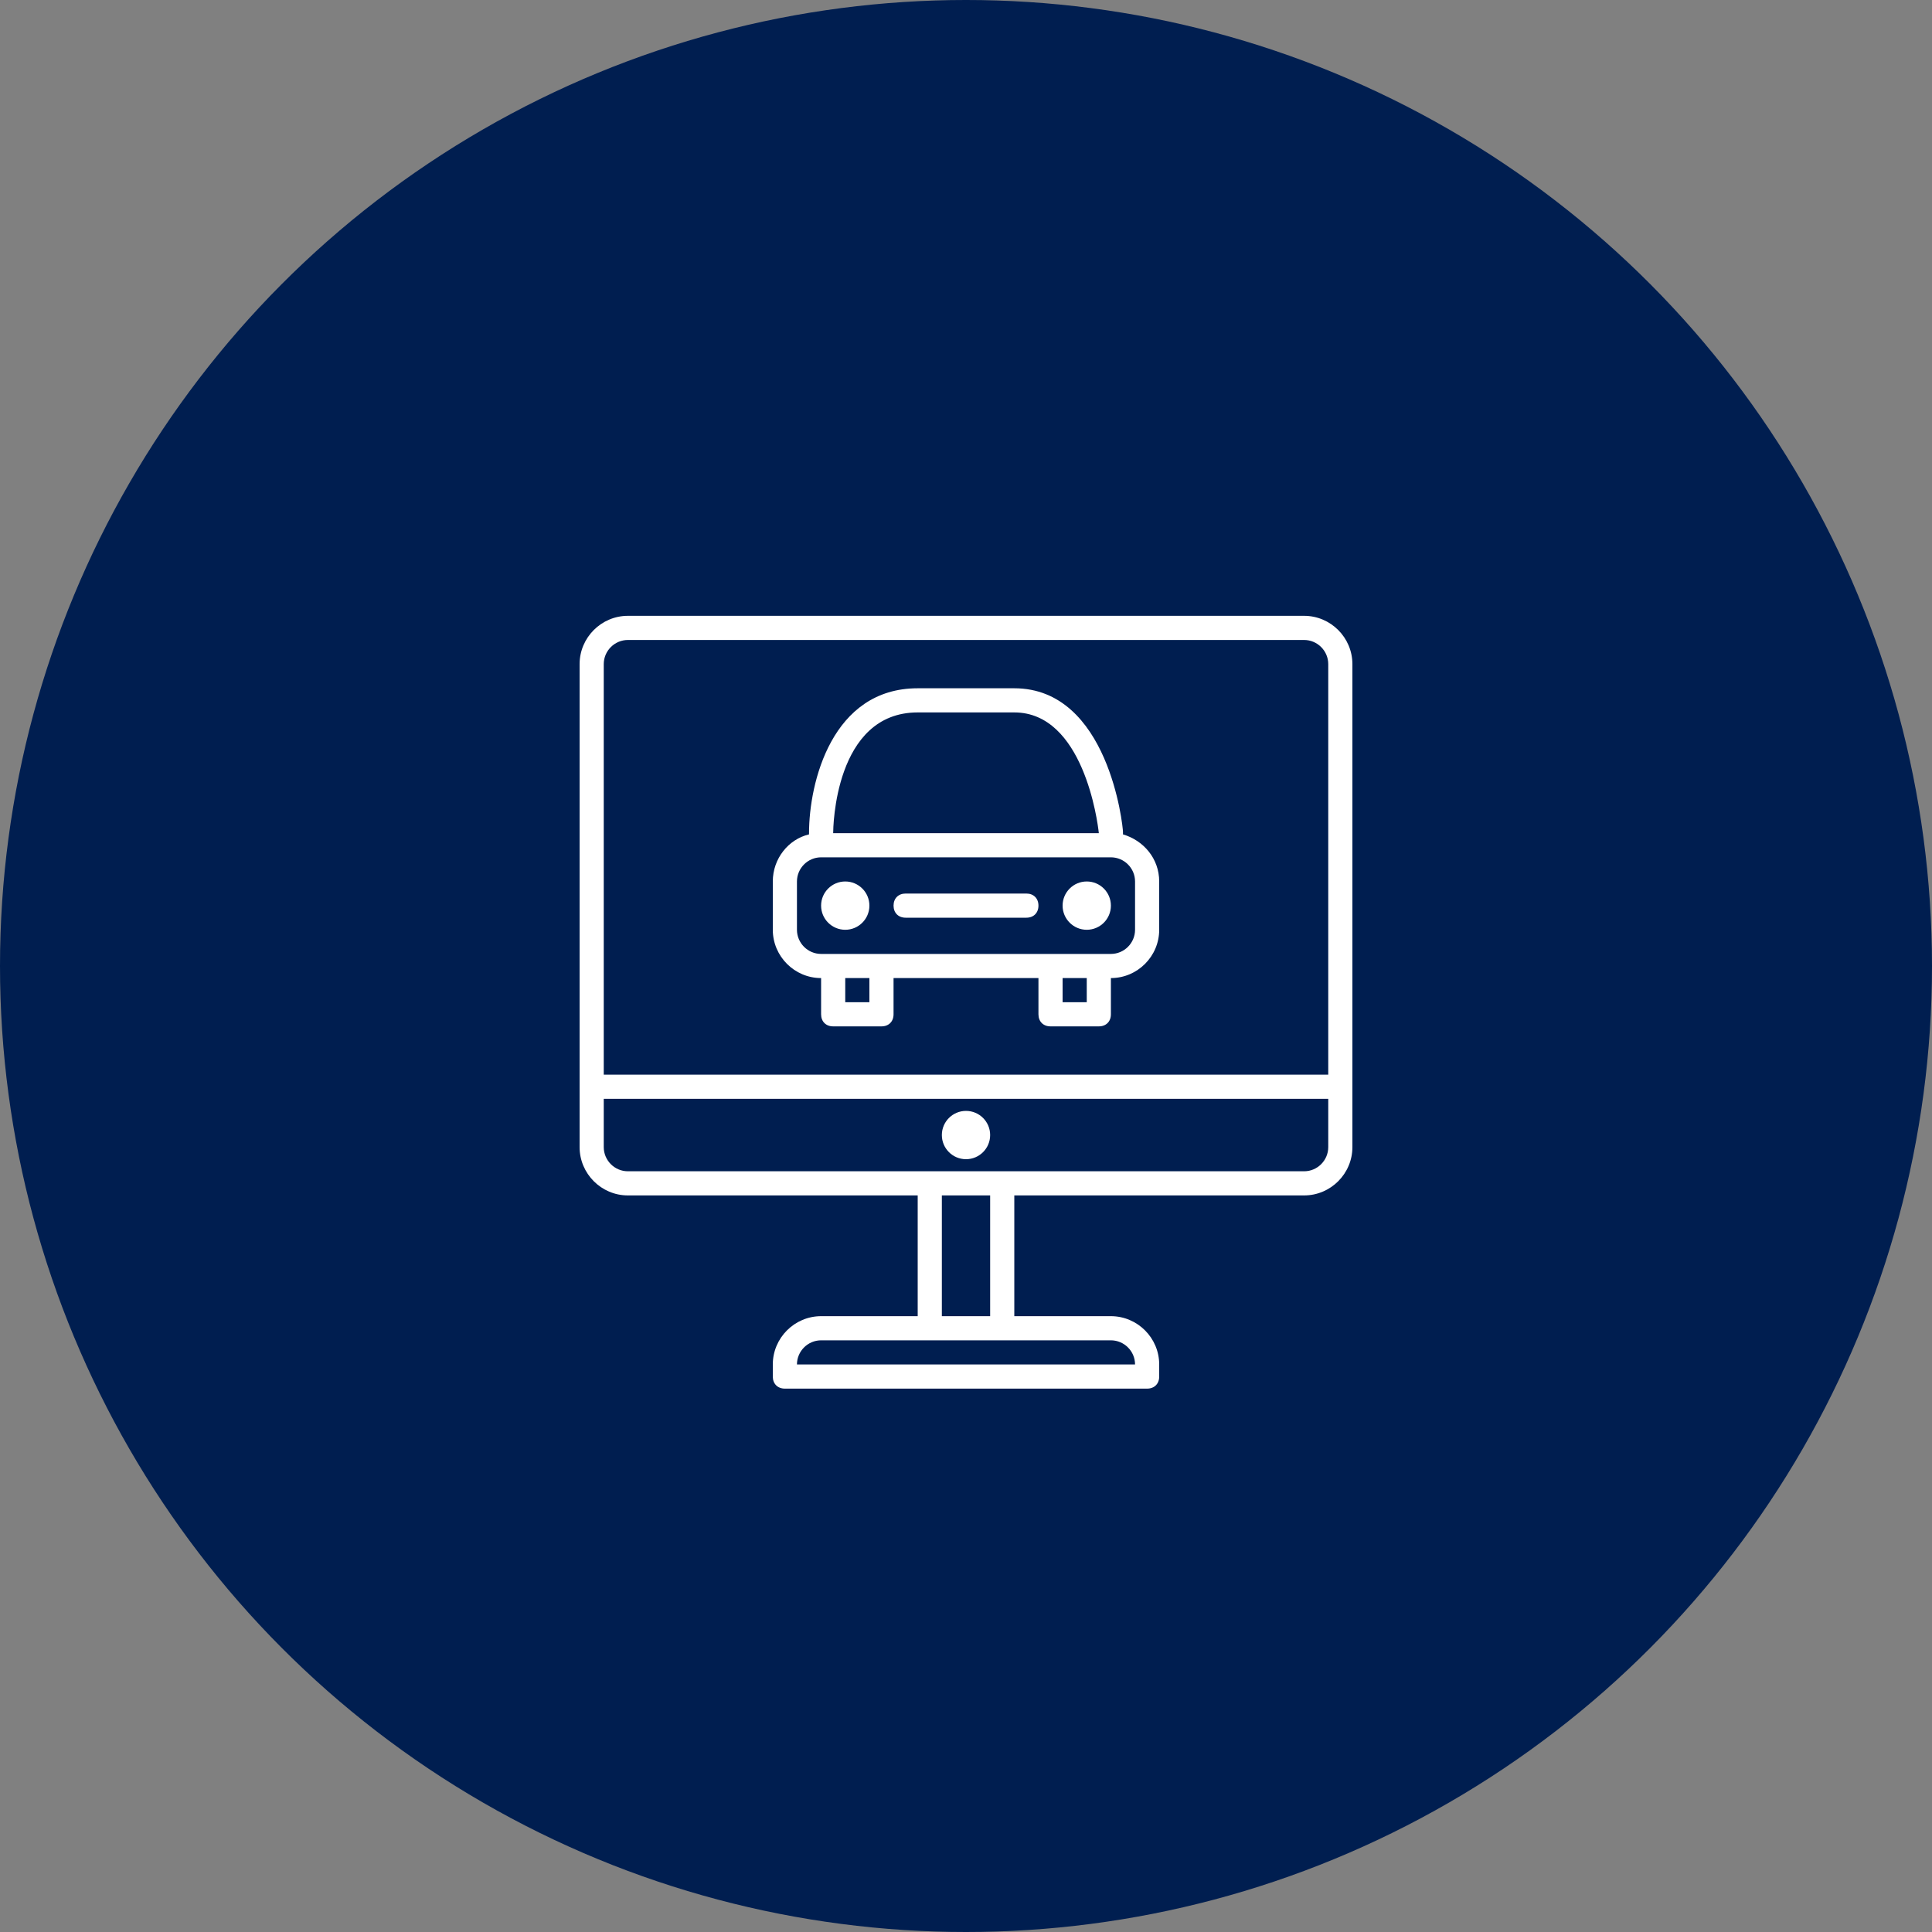
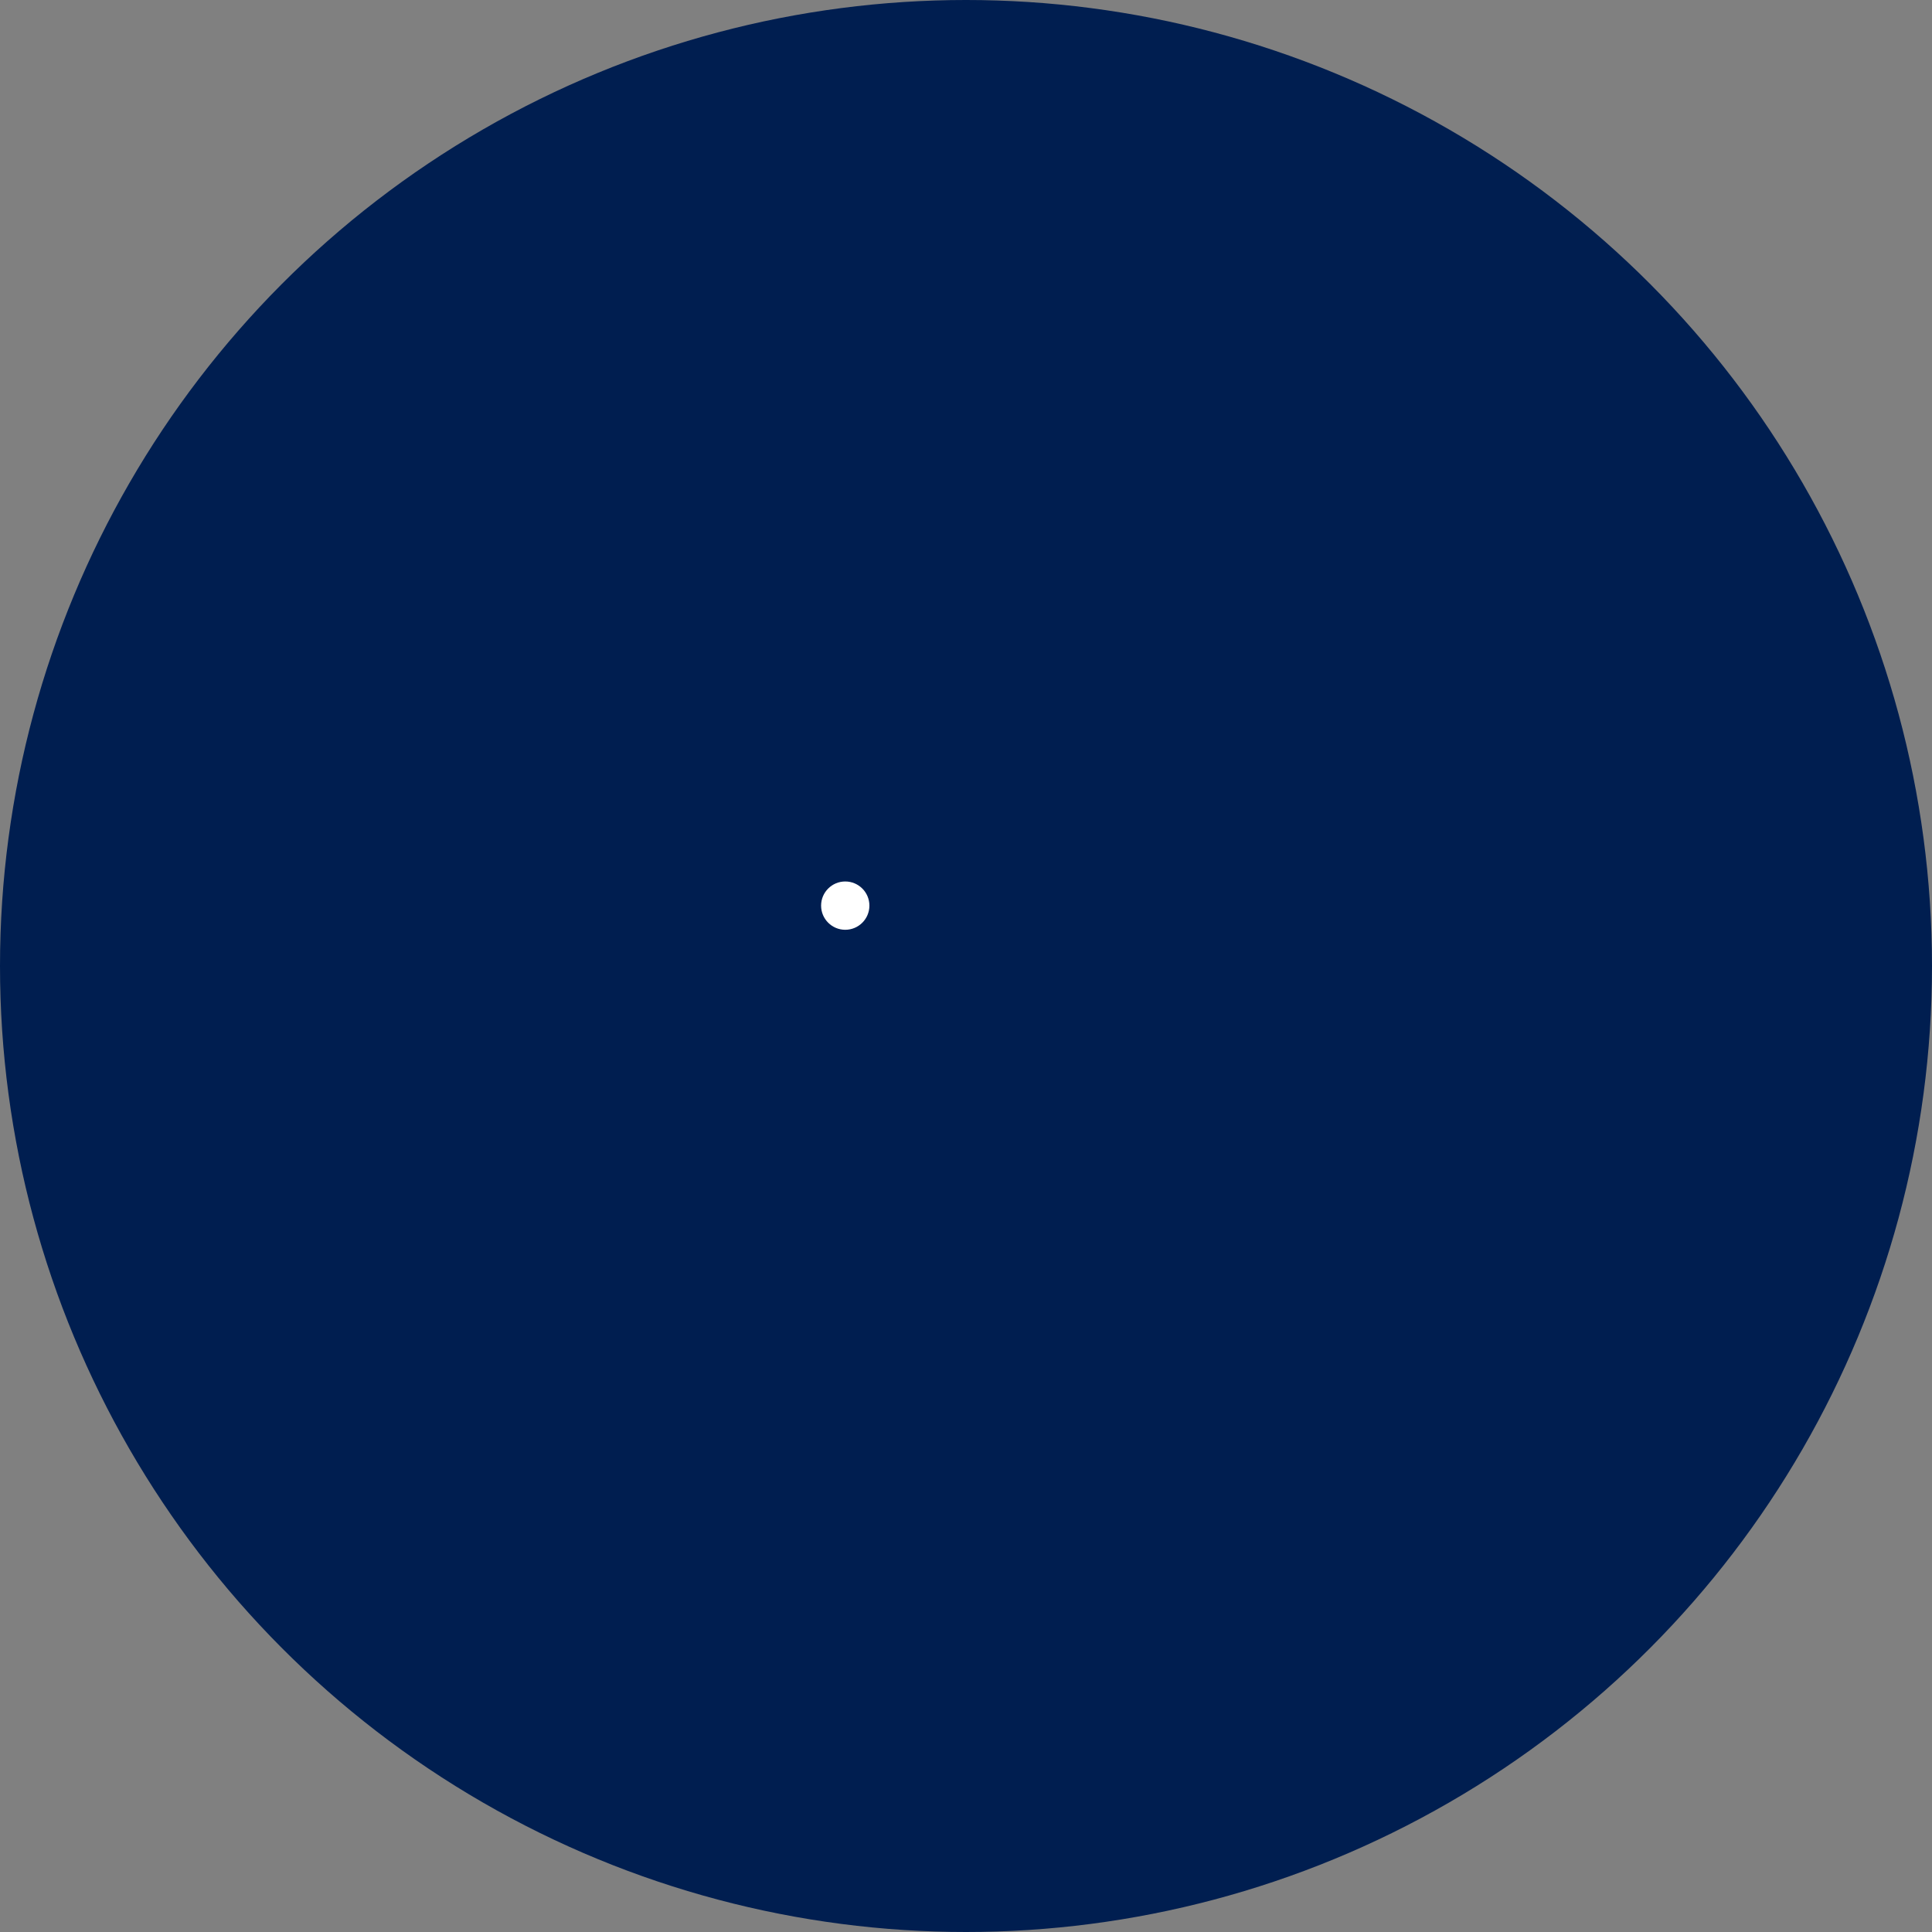
<svg xmlns="http://www.w3.org/2000/svg" version="1.1" id="Responsive_Icons" x="0px" y="0px" viewBox="0 0 160 160" style="enable-background:new 0 0 160 160;" xml:space="preserve">
  <rect x="0" y="0" width="160" height="160" fill="#808080" stroke="none" />
  <style type="text/css">
	.st0{fill:#001e50;}
	.st1{fill:#FFFFFF;}
</style>
  <circle class="st0" cx="80" cy="80" r="80" />
  <g>
-     <path class="st1" d="M108,51H52c-2.2,0-4,1.8-4,4v40c0,2.2,1.8,4,4,4h24v10h-8c-2.2,0-4,1.8-4,4v1c0,0.6,0.4,1,1,1h30   c0.6,0,1-0.4,1-1v-1c0-2.2-1.8-4-4-4h-8V99h24c2.2,0,4-1.8,4-4V55C112,52.8,110.2,51,108,51z M92,111c1.1,0,2,0.9,2,2H66   c0-1.1,0.9-2,2-2H92z M82,109h-4V99h4V109z M110,95c0,1.1-0.9,2-2,2H52c-1.1,0-2-0.9-2-2v-4h60V95z M110,89H50V55c0-1.1,0.9-2,2-2   h56c1.1,0,2,0.9,2,2V89z" />
-     <circle class="st1" cx="80" cy="94" r="2" />
-   </g>
+     </g>
  <g>
-     <path class="st1" d="M93,69.1c0-0.1,0-0.1,0-0.2c0-0.5-1.2-11.9-9-11.9h-8c-7.1,0-9,7.8-9,12c0,0,0,0.1,0,0.1c-1.7,0.4-3,2-3,3.9v4   c0,2.2,1.8,4,4,4v3c0,0.6,0.4,1,1,1h4c0.6,0,1-0.4,1-1v-3h12v3c0,0.6,0.4,1,1,1h4c0.6,0,1-0.4,1-1v-3c2.2,0,4-1.8,4-4v-4   C96,71.1,94.7,69.6,93,69.1z M76,59h8c5.7,0,6.9,9,7,10H69C69,68.6,69.1,59,76,59z M72,83h-2v-2h2V83z M90,83h-2v-2h2V83z M94,77   c0,1.1-0.9,2-2,2H68c-1.1,0-2-0.9-2-2v-4c0-1.1,0.9-2,2-2h24c1.1,0,2,0.9,2,2V77z" />
-     <circle class="st1" cx="90" cy="75" r="2" />
    <circle class="st1" cx="70" cy="75" r="2" />
-     <path class="st1" d="M85,74H75c-0.6,0-1,0.4-1,1s0.4,1,1,1h10c0.6,0,1-0.4,1-1S85.6,74,85,74z" />
  </g>
</svg>